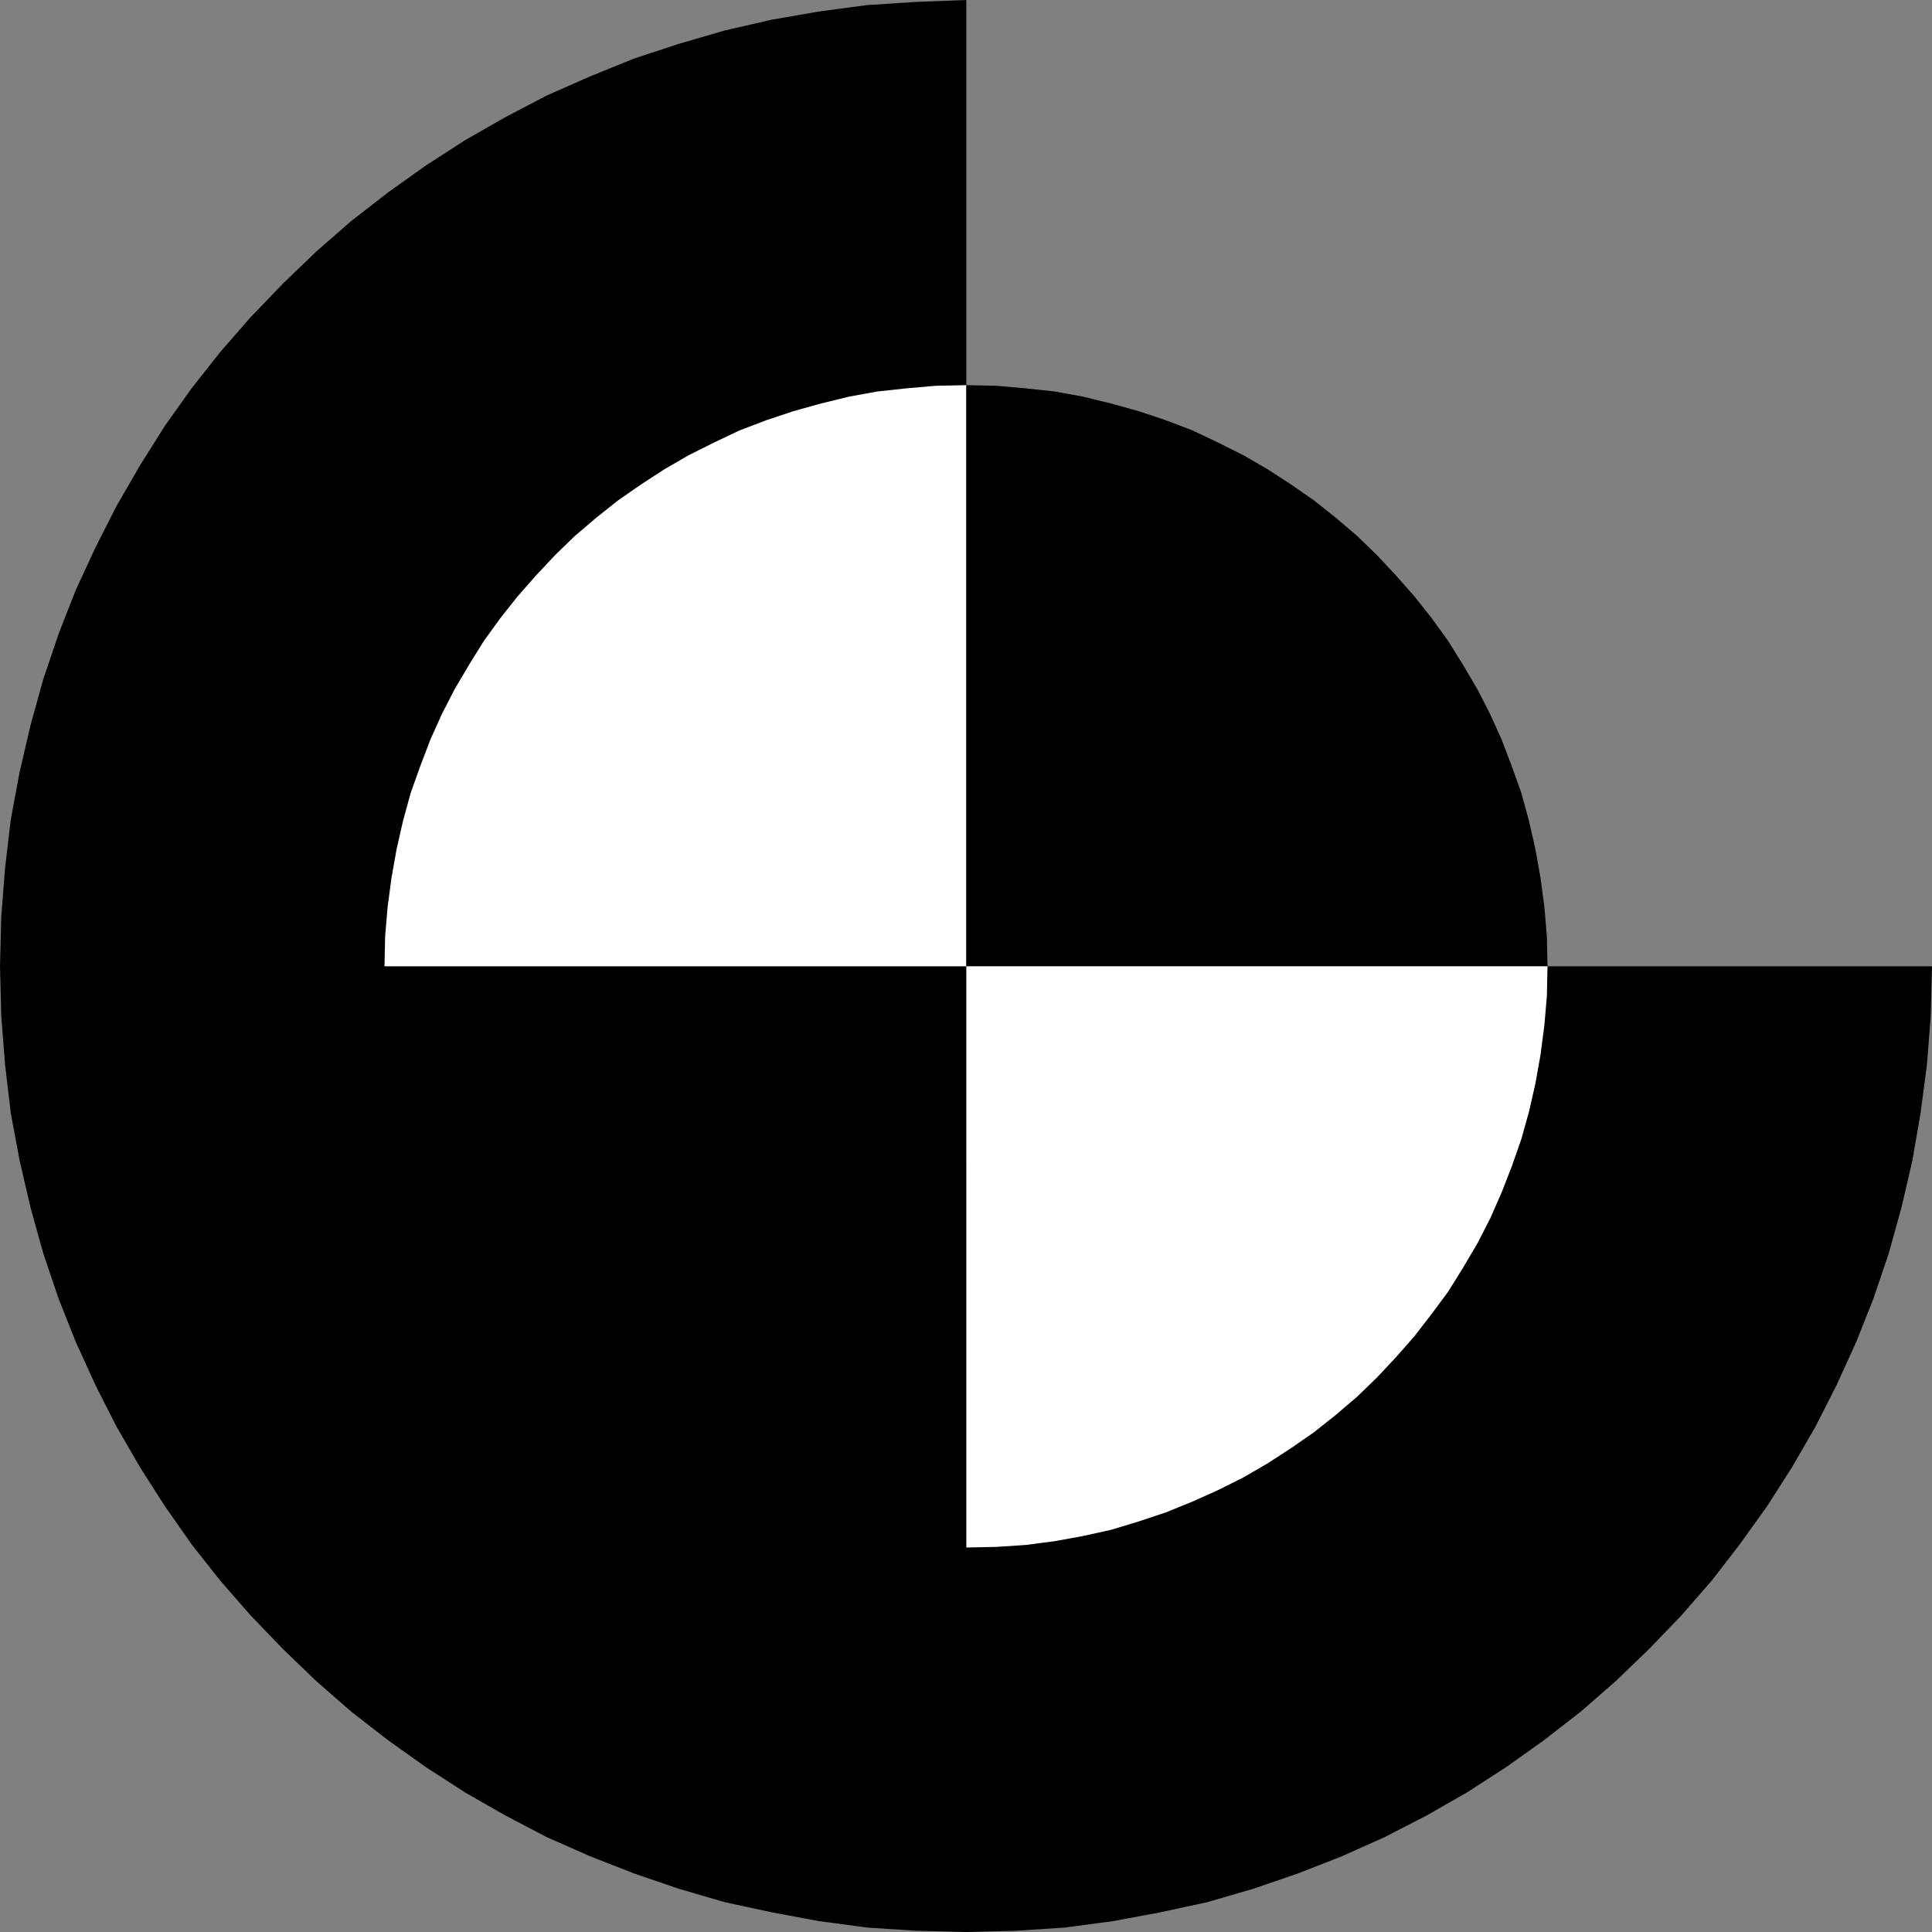
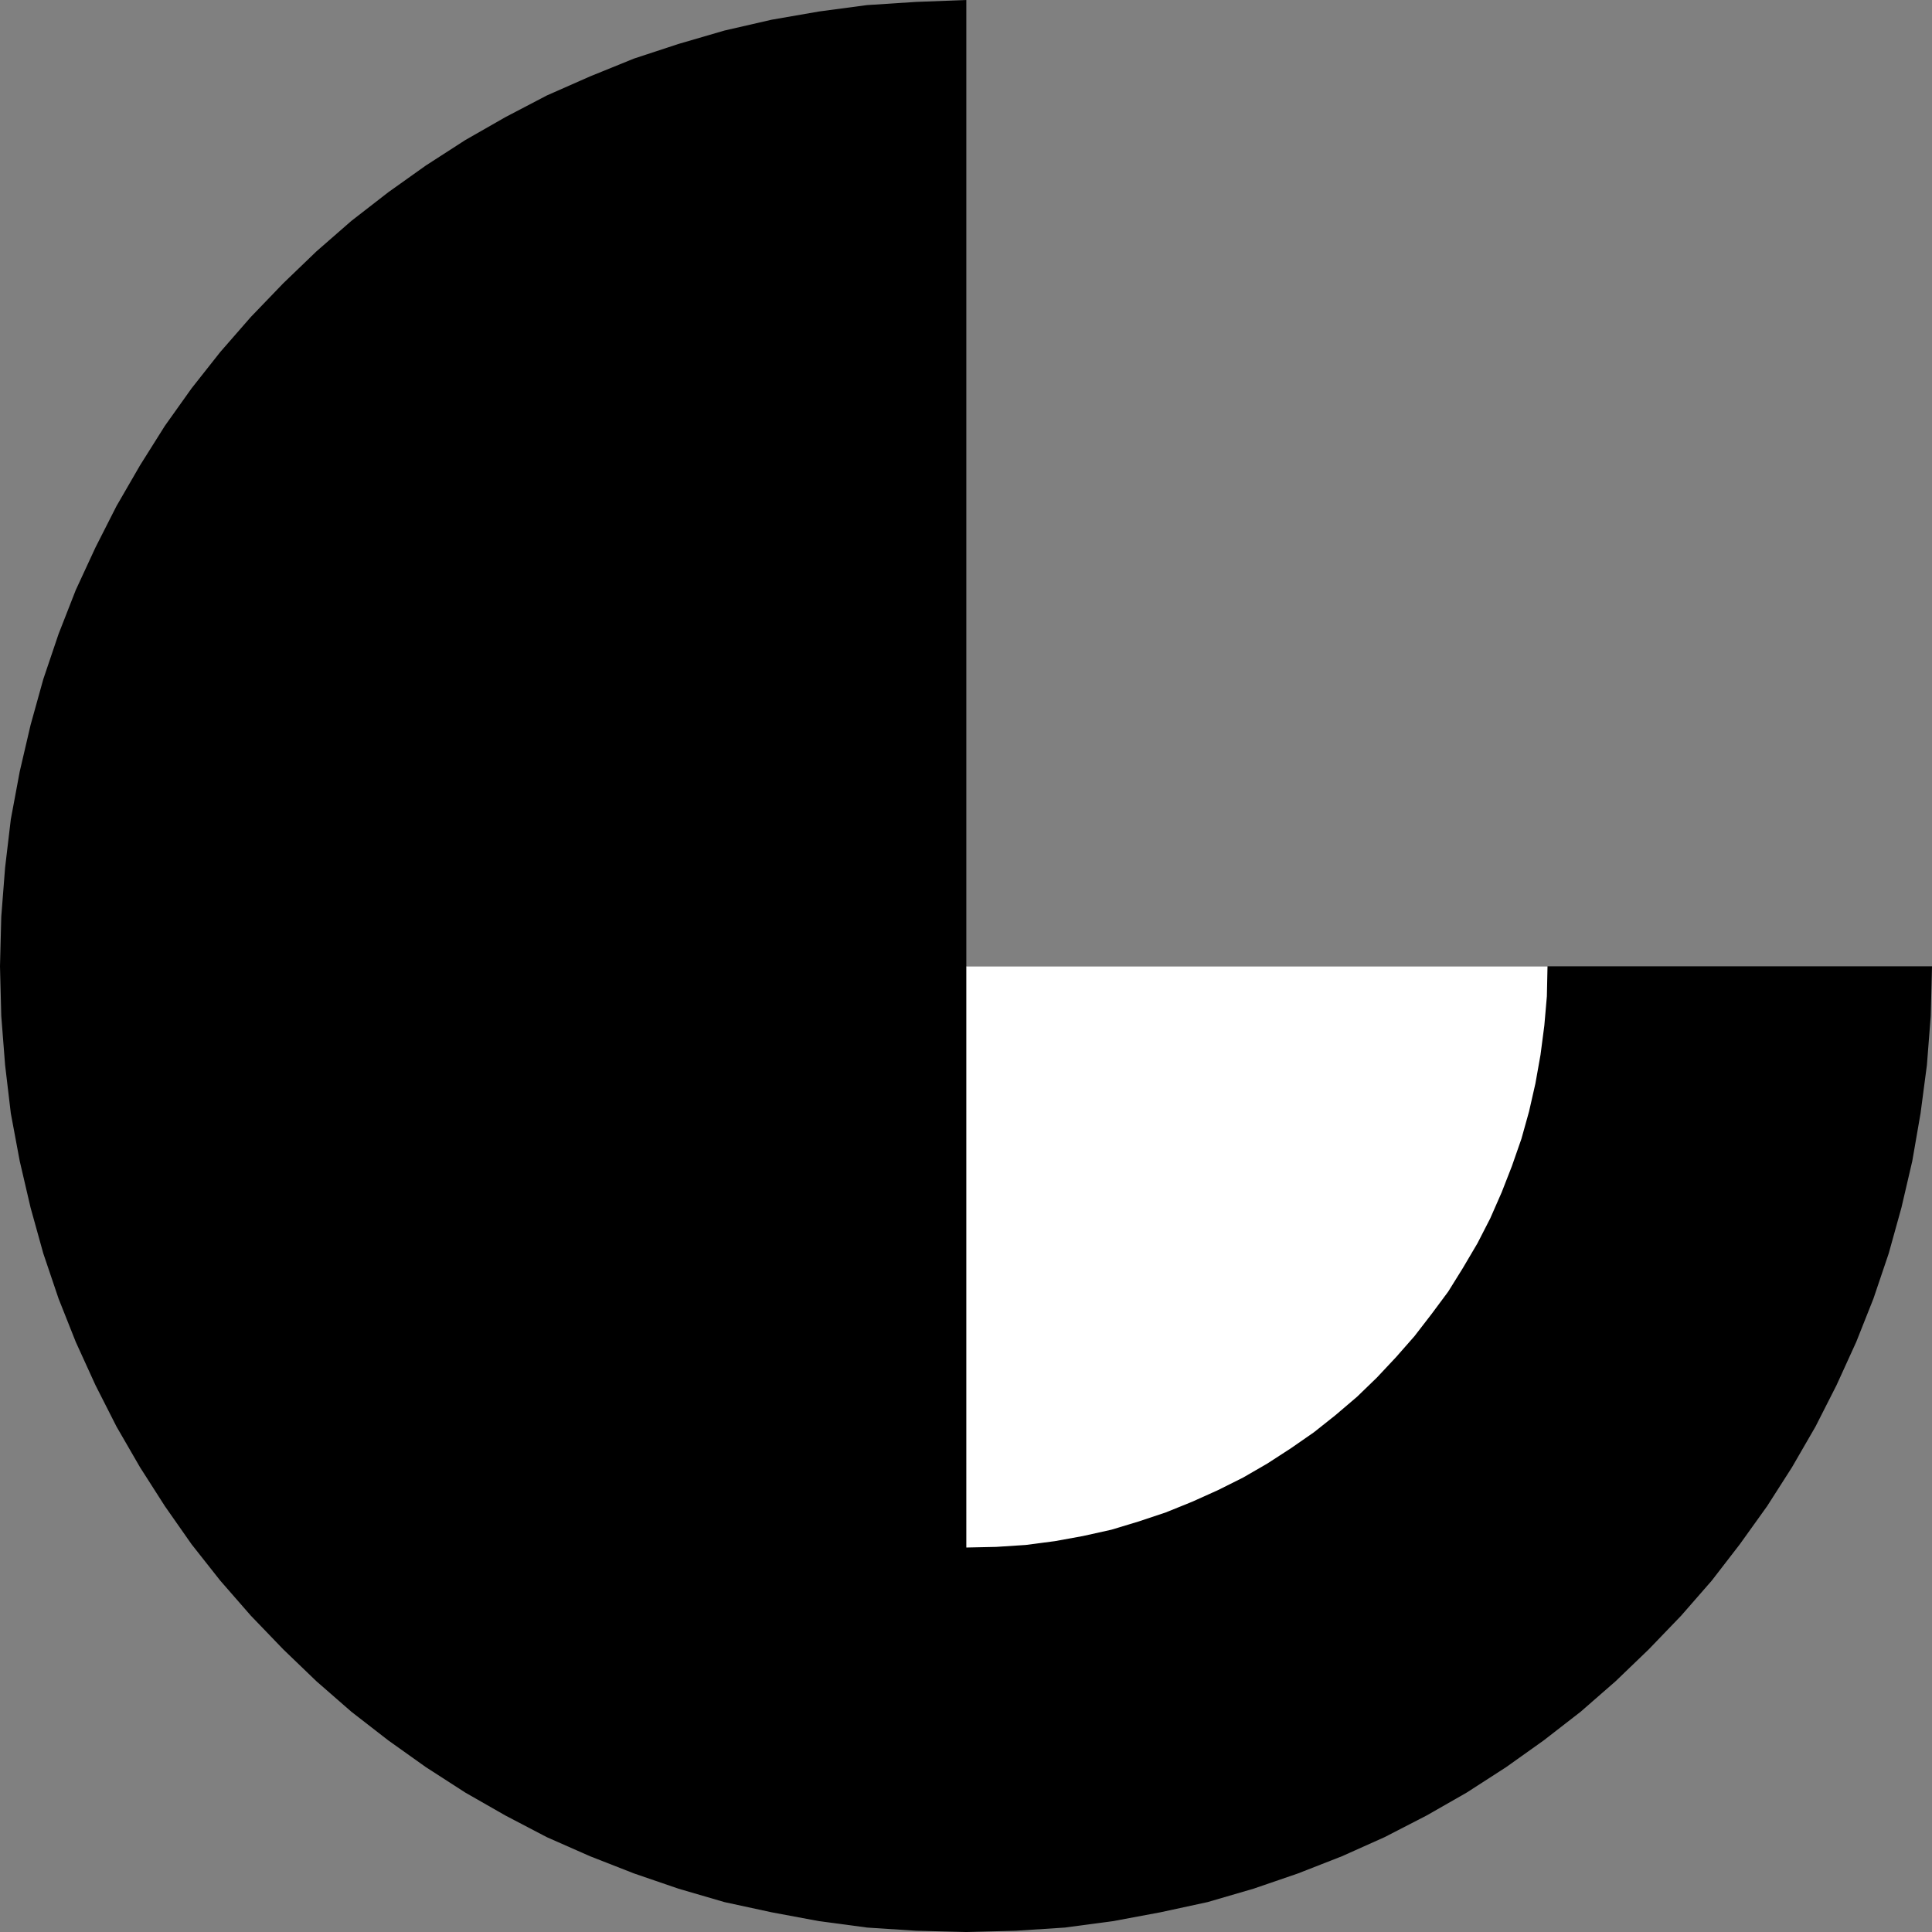
<svg xmlns="http://www.w3.org/2000/svg" xmlns:ns1="http://sodipodi.sourceforge.net/DTD/sodipodi-0.dtd" xmlns:ns2="http://www.inkscape.org/namespaces/inkscape" version="1.0" width="129.766mm" height="129.766mm" id="svg4" ns1:docname="Shape 083.wmf">
  <rect width="100%" height="100%" fill="#808080" stroke="none" />
  <ns1:namedview id="namedview4" pagecolor="#ffffff" bordercolor="#000000" borderopacity="0.25" ns2:showpageshadow="2" ns2:pageopacity="0.0" ns2:pagecheckerboard="0" ns2:deskcolor="#d1d1d1" ns2:document-units="mm" />
  <defs id="defs1">
    <pattern id="WMFhbasepattern" patternUnits="userSpaceOnUse" width="6" height="6" x="0" y="0" />
  </defs>
  <path style="fill:#000000;fill-opacity:1;fill-rule:evenodd;stroke:none" d="m 245.309,245.309 h 245.147 l -0.323,12.605 -0.97,12.443 -1.616,12.282 -2.101,12.12 -2.747,11.797 -3.232,11.635 -3.878,11.474 -4.363,10.989 -5.01,10.989 -5.333,10.504 -5.979,10.342 -6.302,9.858 -6.949,9.696 -7.11,9.211 -7.757,8.888 -8.242,8.565 -8.403,8.08 -8.888,7.757 -9.373,7.272 -9.534,6.787 -10.019,6.464 -10.181,5.818 -10.666,5.494 -10.827,4.848 -11.15,4.363 -11.312,3.878 -11.635,3.394 -11.958,2.586 -12.12,2.262 -12.12,1.616 -12.443,0.808 -12.605,0.323 -12.766,-0.323 -12.443,-0.808 -12.12,-1.616 -12.12,-2.262 -11.958,-2.586 -11.635,-3.394 -11.312,-3.878 -11.15,-4.363 -10.989,-4.848 -10.504,-5.494 -10.181,-5.818 -10.019,-6.464 -9.534,-6.787 -9.373,-7.272 -8.888,-7.757 -8.403,-8.08 -8.242,-8.565 -7.757,-8.888 -7.272,-9.211 -6.787,-9.696 L 35.552,372.488 29.573,362.145 24.24,351.641 19.23,340.652 14.867,329.664 10.989,318.19 7.757,306.555 5.01,294.758 2.747,282.638 1.293,270.356 0.323,257.913 0,245.309 0.323,232.704 1.293,220.261 l 1.454,-12.282 2.262,-12.12 2.747,-11.797 3.232,-11.635 3.878,-11.474 4.363,-11.15 5.01,-10.827 5.333,-10.504 5.979,-10.342 6.302,-10.019 6.787,-9.534 7.272,-9.211 7.757,-8.888 8.242,-8.565 8.403,-8.08 8.888,-7.757 9.373,-7.272 9.534,-6.787 10.019,-6.464 10.181,-5.818 10.504,-5.494 10.989,-4.848 11.15,-4.525 11.312,-3.717 L 183.901,7.757 195.859,5.01 207.979,2.909 220.099,1.293 232.542,0.485 245.309,0 Z" id="path1" />
-   <path style="fill:#ffffff;fill-opacity:1;fill-rule:evenodd;stroke:none" d="M 245.309,245.309 H 97.606 l 0.162,-7.595 0.646,-7.595 0.97,-7.272 1.293,-7.272 1.616,-7.11 1.939,-7.11 2.424,-6.787 2.586,-6.787 2.909,-6.464 3.232,-6.302 3.717,-6.302 3.717,-5.979 4.202,-5.818 4.363,-5.494 4.686,-5.333 4.848,-5.171 5.01,-4.848 5.494,-4.686 5.494,-4.363 5.818,-4.04 5.979,-3.878 6.141,-3.555 6.464,-3.232 6.464,-3.07 6.787,-2.586 6.787,-2.262 6.949,-1.939 7.272,-1.778 7.11,-1.293 7.434,-0.808 7.434,-0.646 7.757,-0.162 z" id="path2" />
-   <path style="fill:#000000;fill-opacity:1;fill-rule:evenodd;stroke:none" d="M 245.309,245.309 V 97.768 l 7.595,0.162 7.434,0.646 7.434,0.808 7.11,1.293 7.272,1.778 6.949,1.939 6.787,2.262 6.787,2.586 6.464,3.07 6.464,3.232 6.141,3.555 5.979,3.878 5.818,4.04 5.494,4.363 5.494,4.686 5.01,4.848 4.848,5.171 4.686,5.333 4.363,5.494 4.202,5.818 3.717,5.979 3.717,6.302 3.232,6.302 2.909,6.464 2.586,6.787 2.424,6.787 1.939,7.11 1.616,7.11 1.293,7.272 0.97,7.272 0.646,7.595 0.162,7.595 z" id="path3" />
  <path style="fill:#ffffff;fill-opacity:1;fill-rule:evenodd;stroke:none" d="m 392.849,245.309 -0.162,7.595 -0.646,7.434 -0.97,7.434 -1.293,7.272 -1.616,7.11 -1.939,6.949 -2.424,6.949 -2.586,6.626 -2.909,6.626 -3.232,6.302 -3.717,6.302 -3.717,5.979 -4.202,5.656 -4.363,5.656 -4.686,5.333 -4.848,5.171 -5.01,4.848 -5.494,4.686 -5.494,4.363 -5.818,4.04 -5.979,3.878 -6.141,3.555 -6.464,3.232 -6.464,2.909 -6.787,2.747 -6.787,2.262 -6.949,2.101 -7.272,1.616 -7.11,1.293 -7.434,0.97 -7.434,0.485 -7.595,0.162 V 245.309 Z" id="path4" />
</svg>